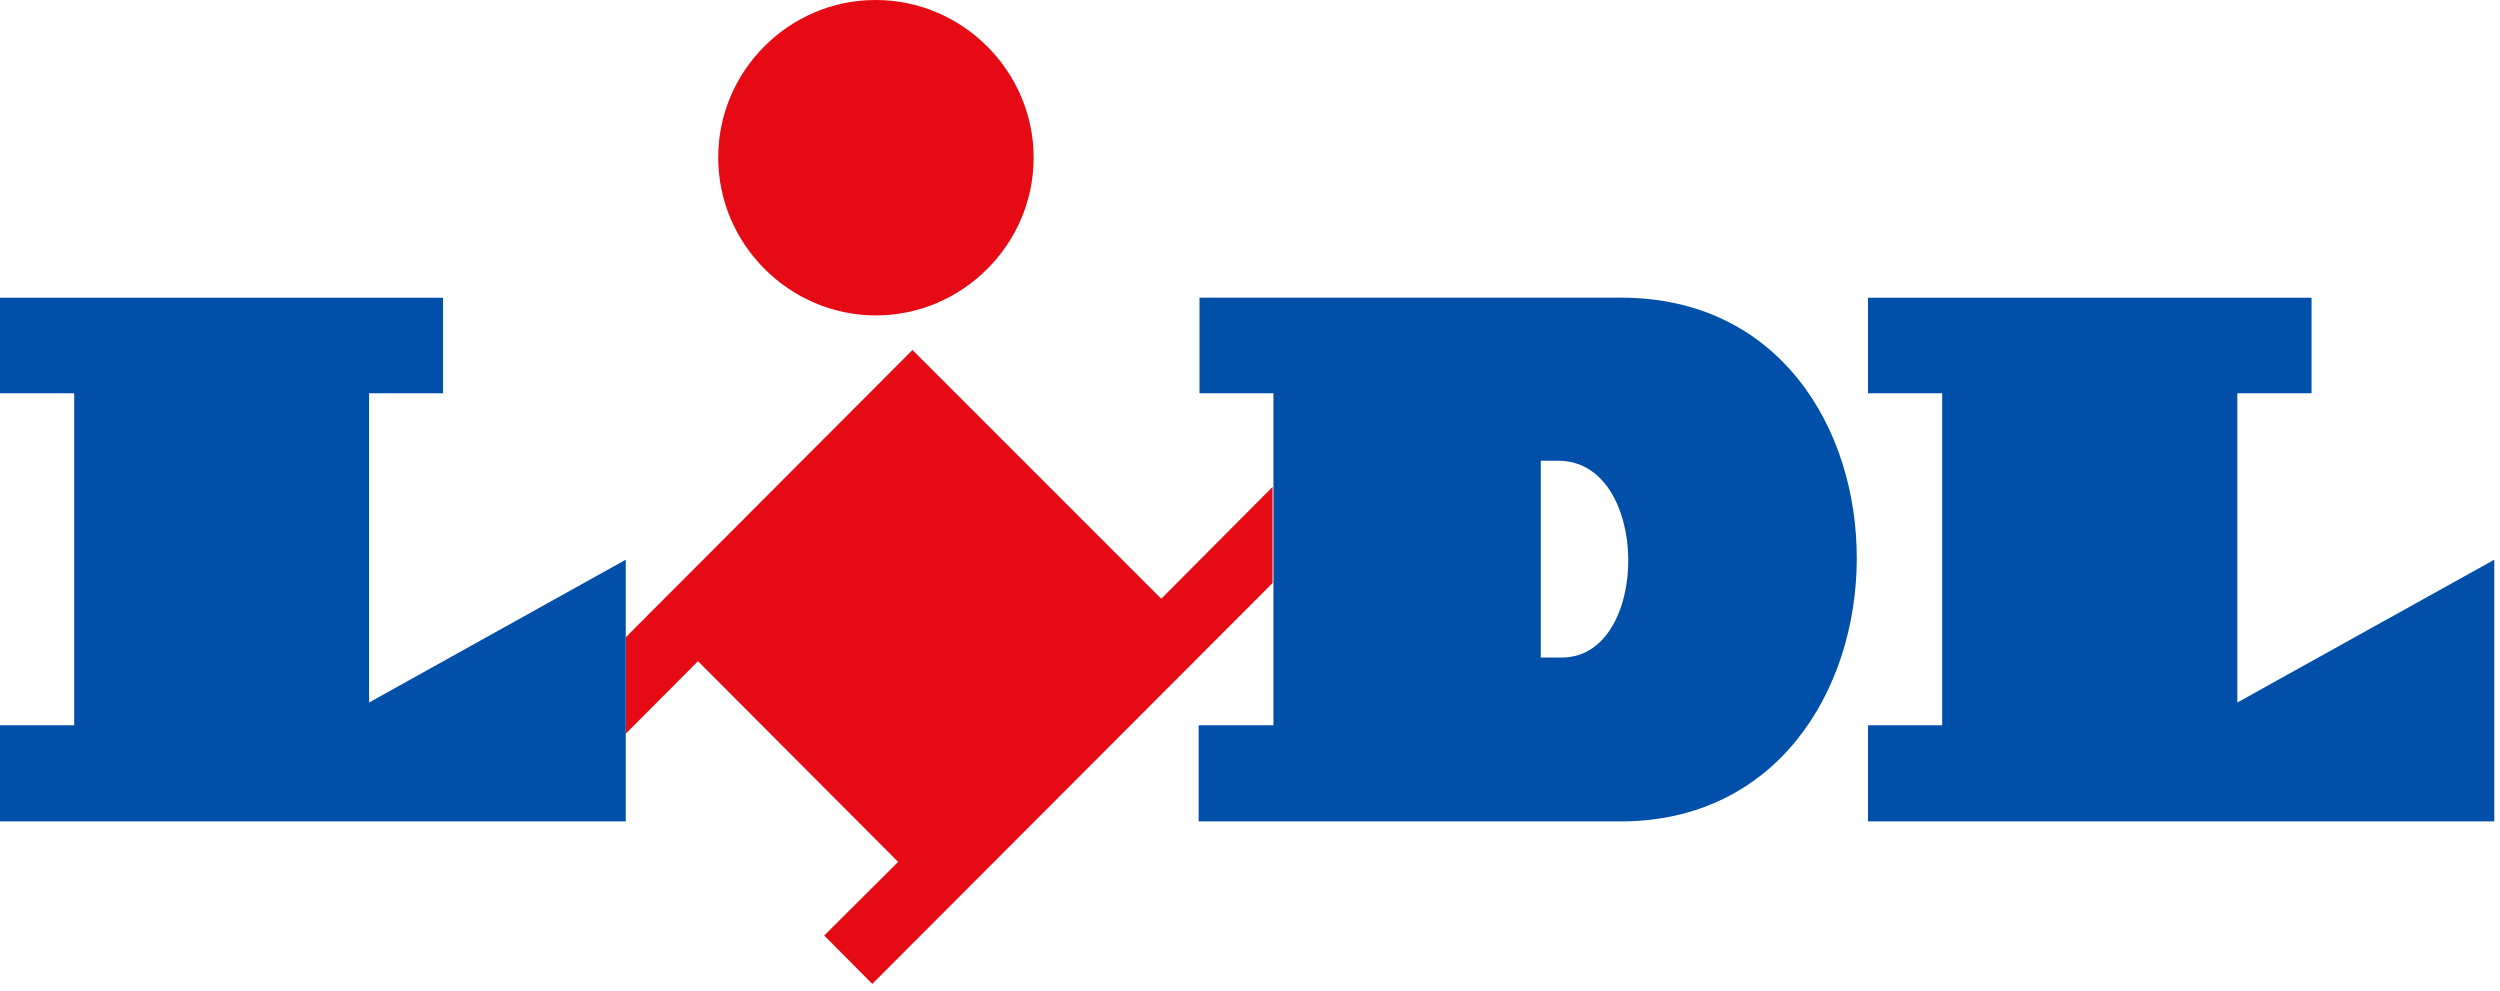
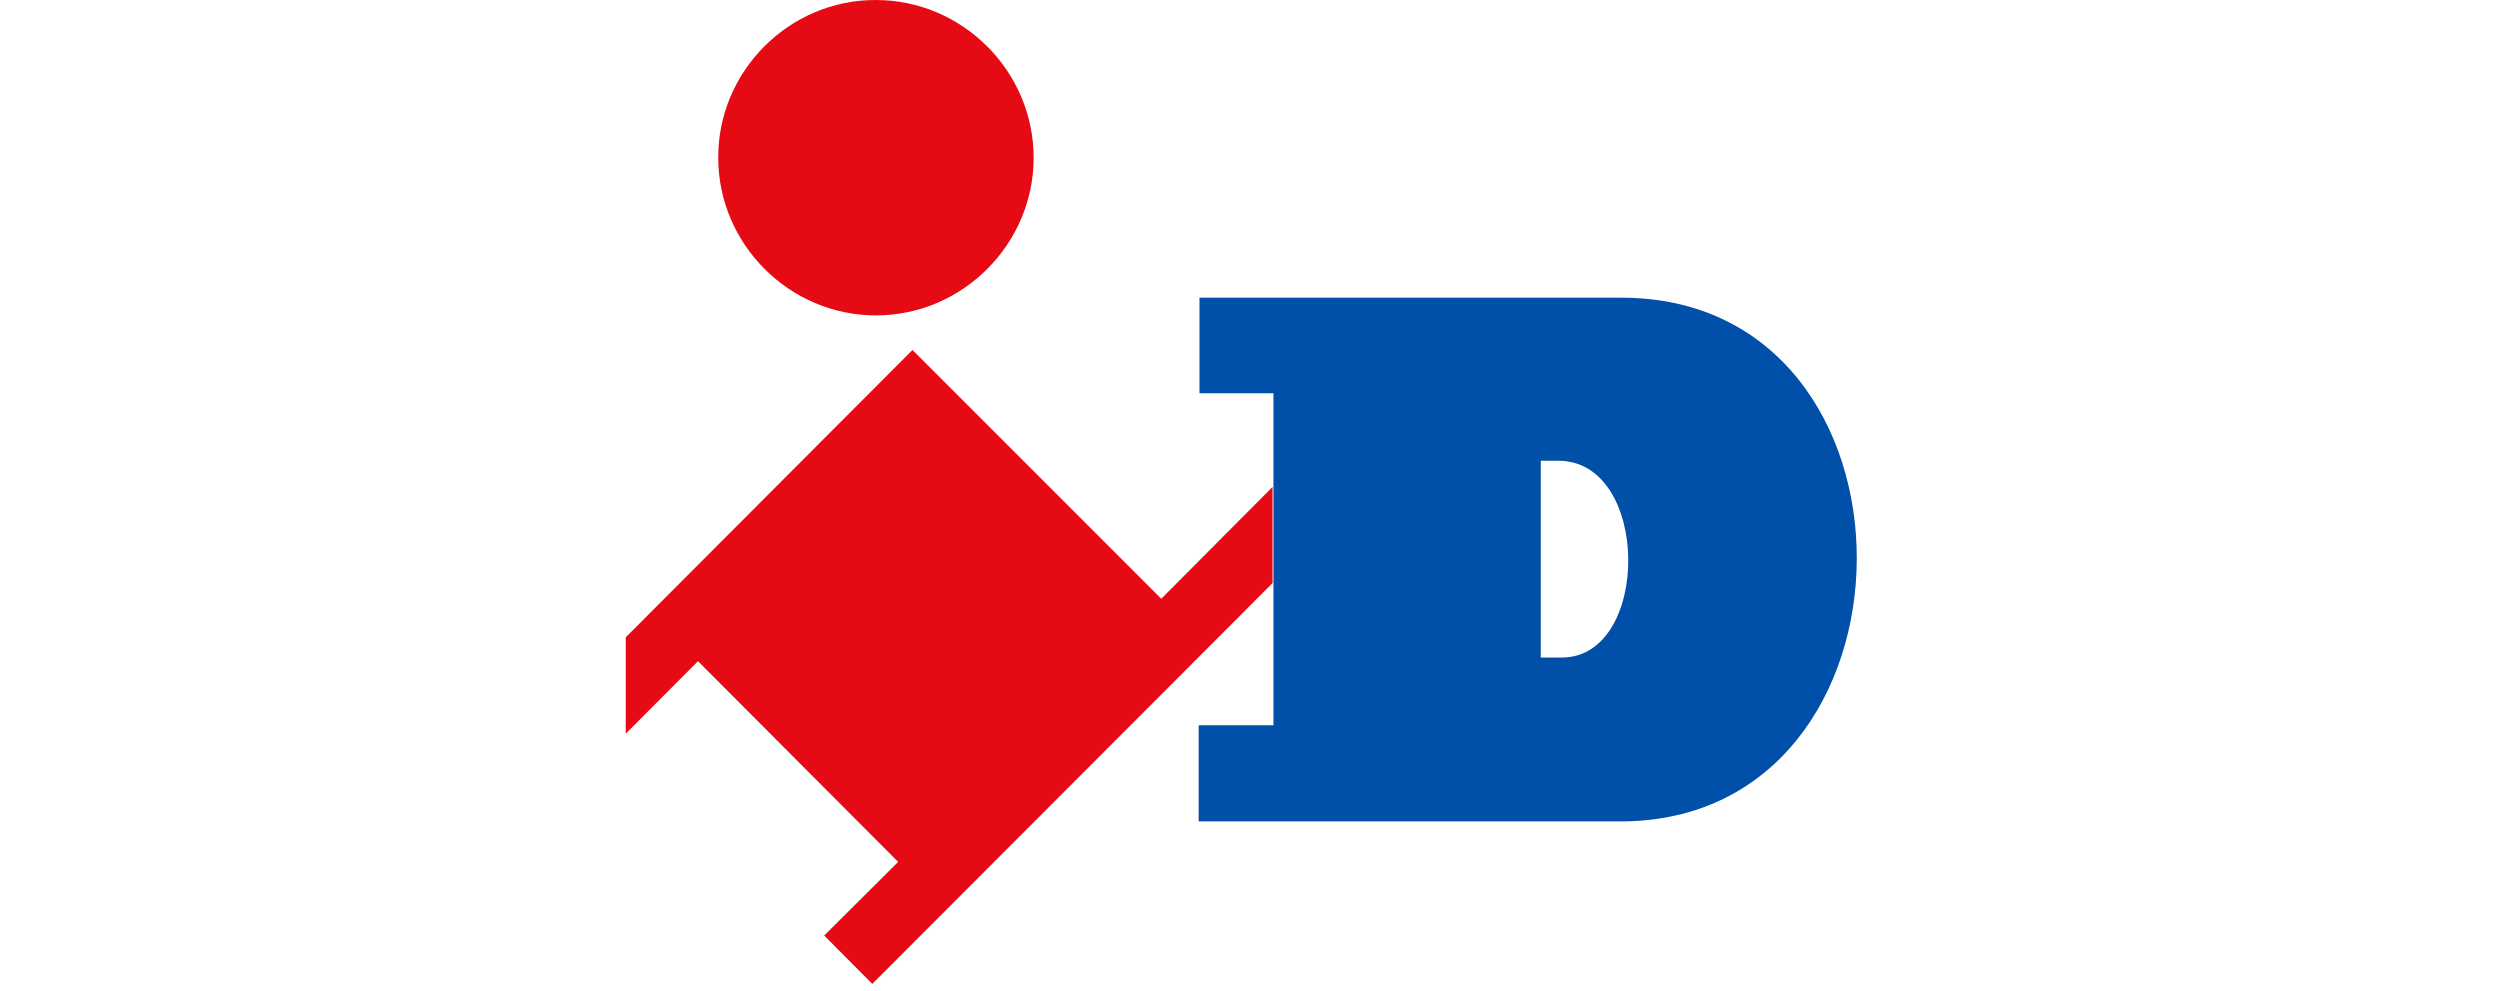
<svg xmlns="http://www.w3.org/2000/svg" width="100%" height="100%" viewBox="0 0 116 46" version="1.1" xml:space="preserve" style="fill-rule:evenodd;clip-rule:evenodd;stroke-linejoin:round;stroke-miterlimit:2;">
  <g transform="matrix(1,0,0,1,-17.061,-49.056)">
    <path d="M70.943,76.839L59.4,65.296L46.096,78.626L46.096,83.1L49.448,79.735L58.735,89.048L55.304,92.465L57.535,94.709L76.109,76.109L76.109,71.648L70.943,76.839Z" style="fill:rgb(230,10,20);fill-rule:nonzero;" />
-     <path d="M17.061,62.87L37.617,62.87L37.617,67.304L34.187,67.304L34.187,81.652L46.096,75.026L46.096,87.17L17.061,87.17L17.061,82.709L20.504,82.709L20.504,67.304L17.061,67.304L17.061,62.87ZM103.735,62.87L103.735,67.304L107.178,67.304L107.178,82.709L103.735,82.709L103.735,87.17L132.796,87.17L132.796,75.026L120.874,81.652L120.874,67.304L124.317,67.304L124.317,62.87L103.735,62.87Z" style="fill:rgb(0,80,170);fill-rule:nonzero;" />
    <path d="M57.704,49.057C61.719,49.057 65.022,52.36 65.022,56.374C65.022,60.388 61.719,63.691 57.704,63.691C53.69,63.691 50.387,60.388 50.387,56.374L50.387,56.348C50.387,52.348 53.678,49.056 57.678,49.056C57.687,49.056 57.696,49.056 57.704,49.057Z" style="fill:rgb(230,10,20);fill-rule:nonzero;" />
    <path d="M72.717,62.869L72.717,67.304L76.149,67.304L76.149,82.709L72.679,82.709L72.679,87.17L92.244,87.17C106.775,87.17 106.957,62.868 92.283,62.868L72.717,62.868L72.717,62.869ZM88.553,70.435L89.373,70.435C93.665,70.435 93.666,79.565 89.531,79.565L88.553,79.565L88.553,70.435Z" style="fill:rgb(0,80,170);fill-rule:nonzero;" />
  </g>
</svg>